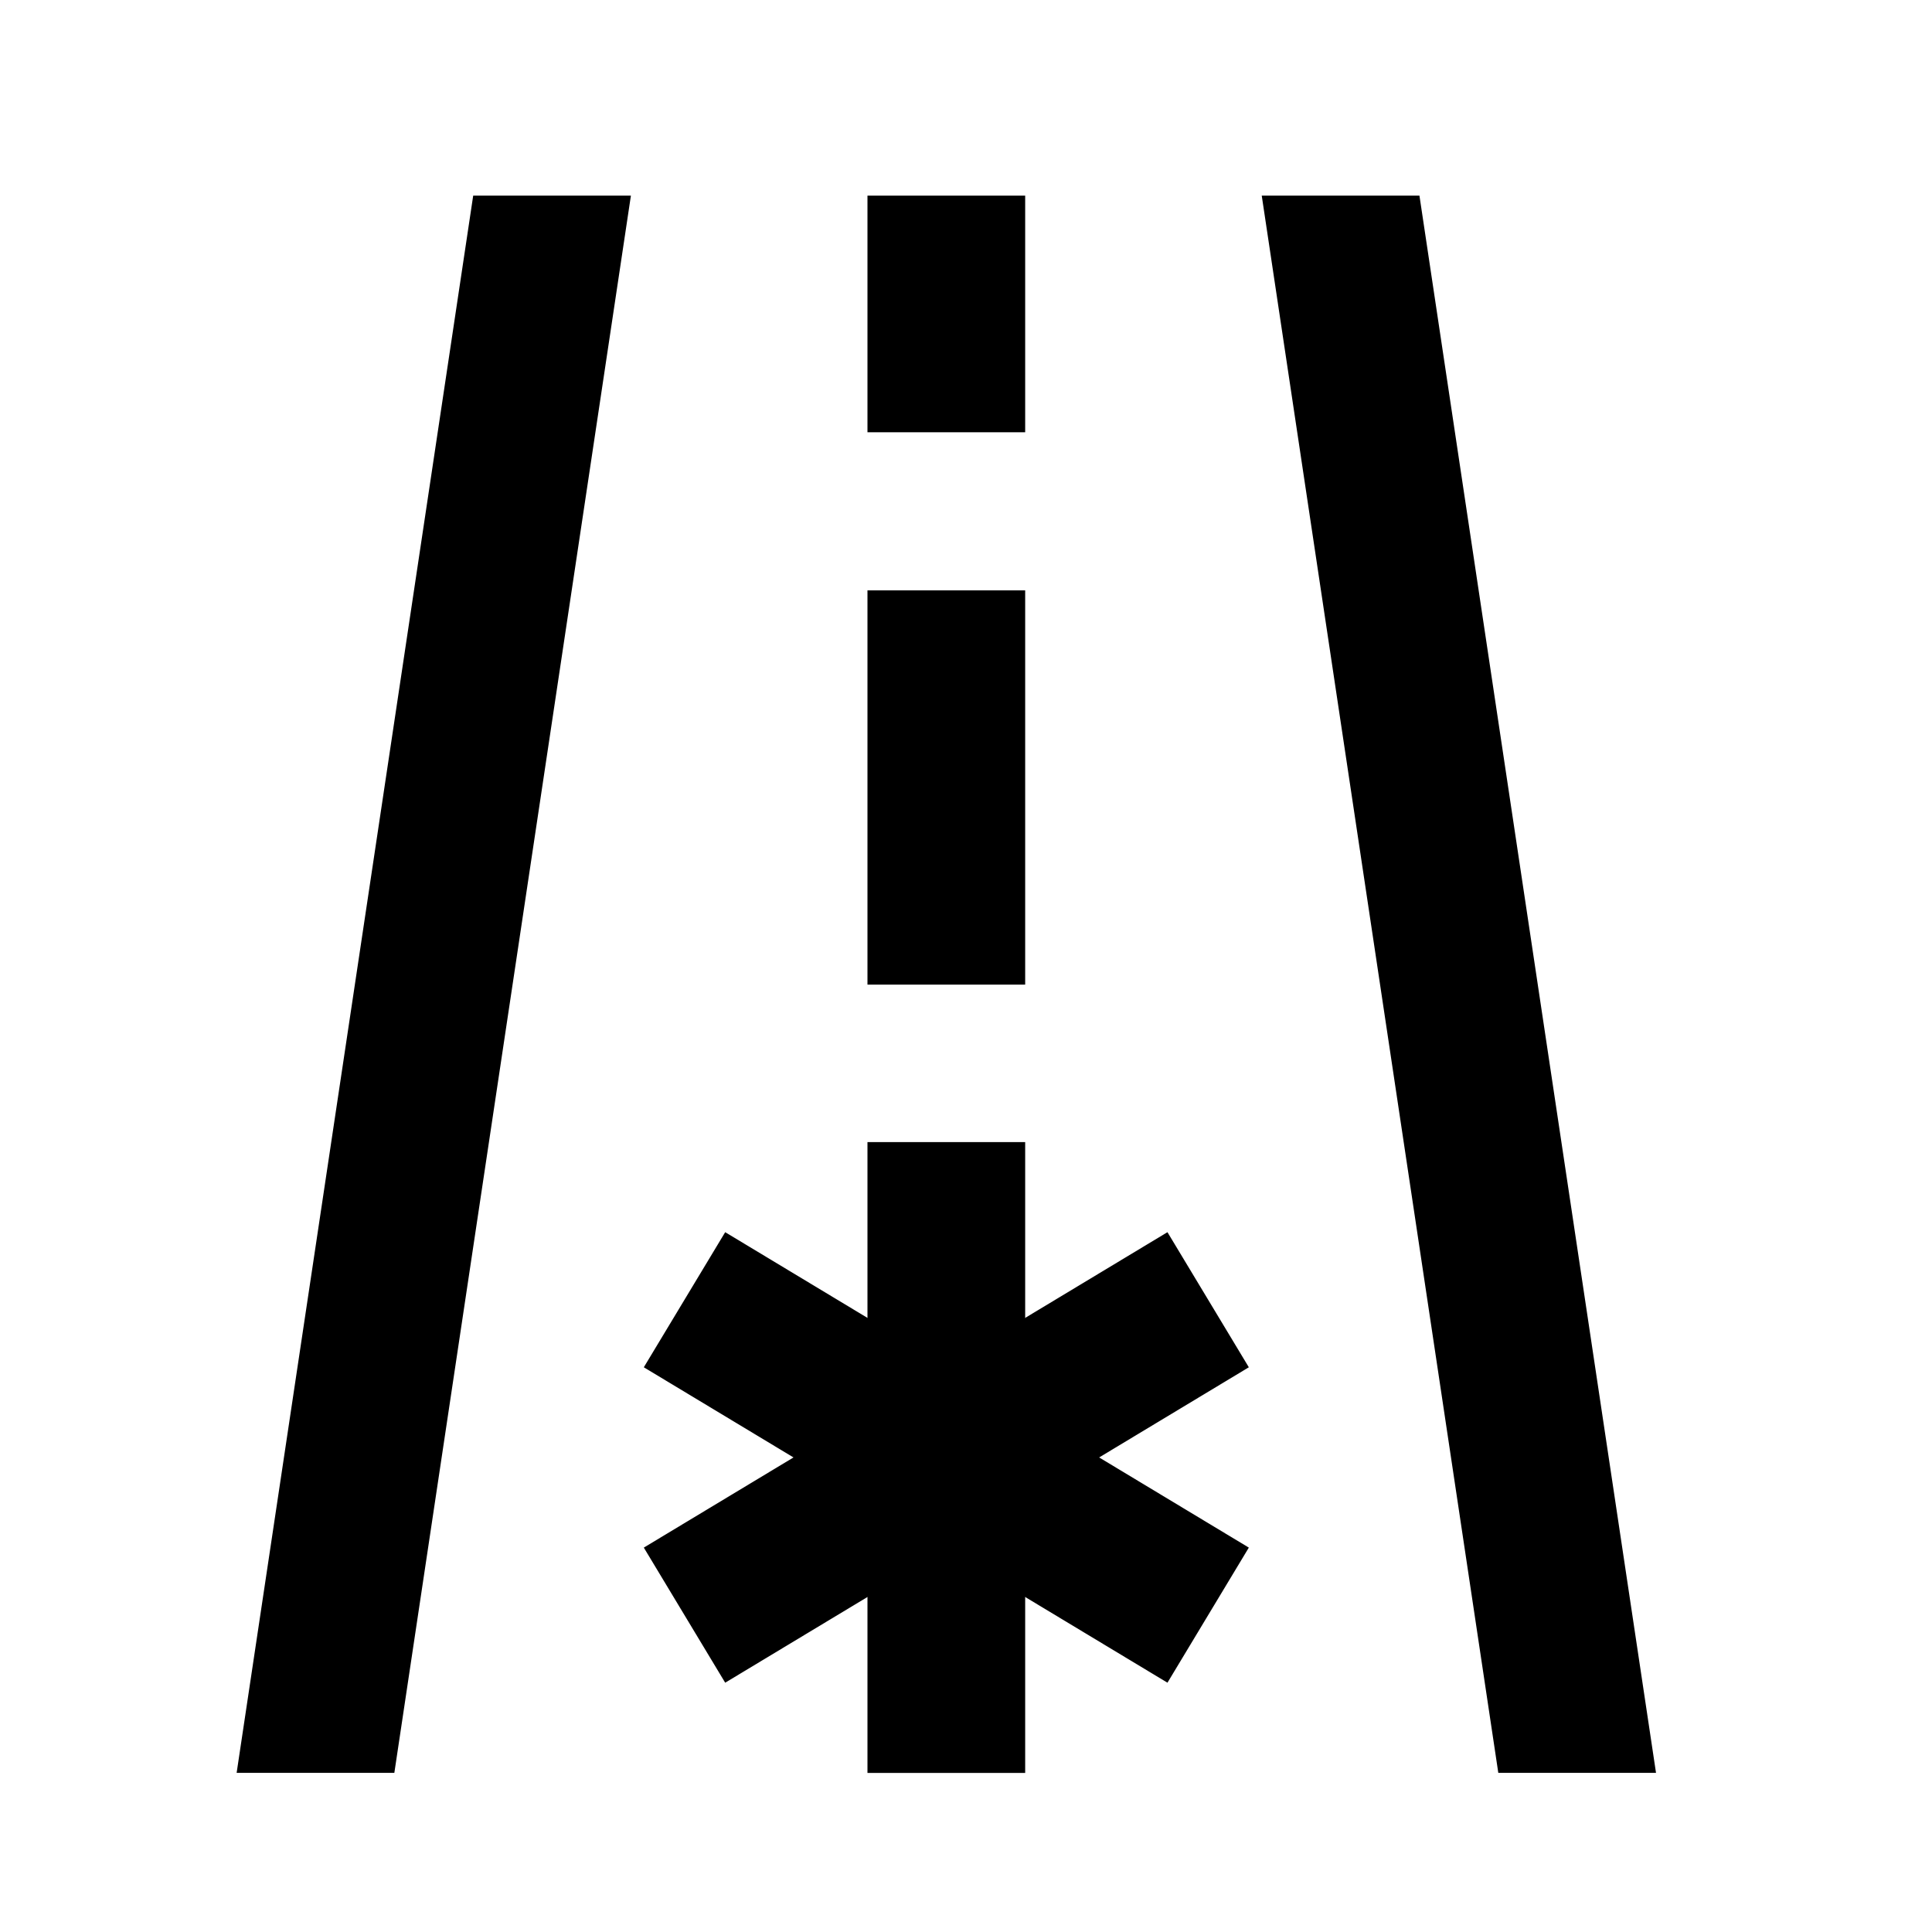
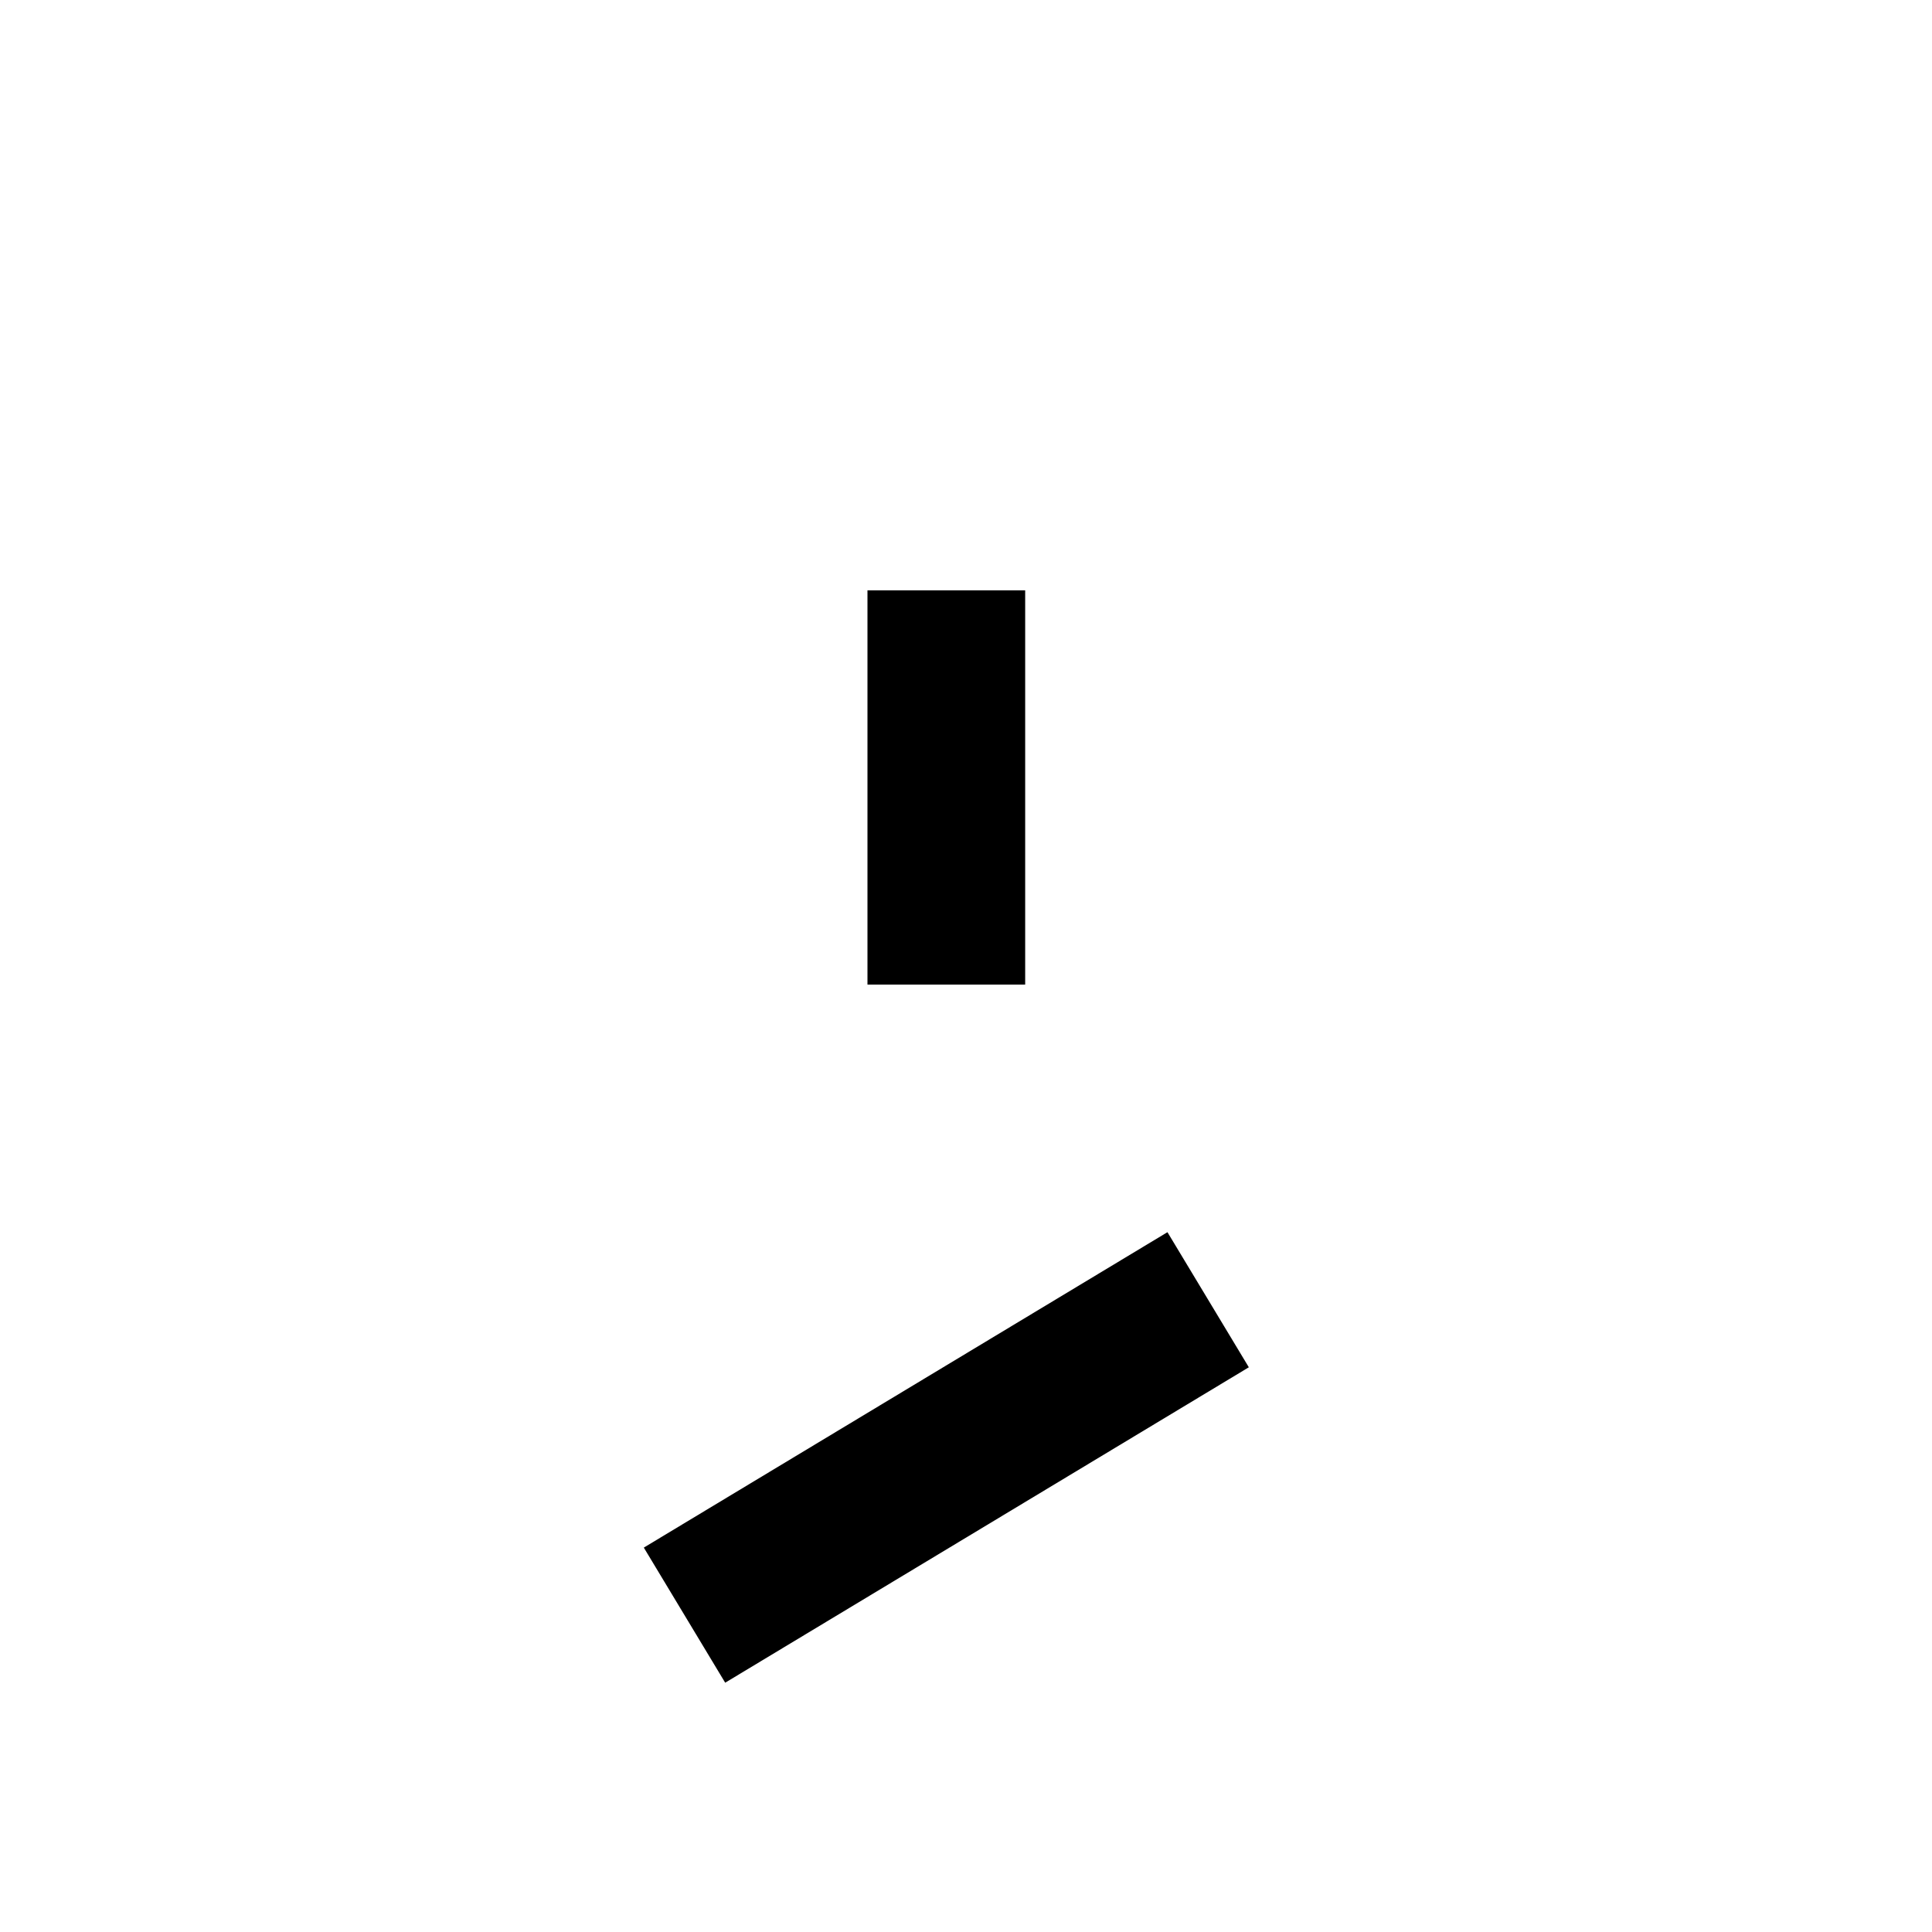
<svg xmlns="http://www.w3.org/2000/svg" fill="none" viewBox="0 0 27 27" height="27" width="27">
  <g id="frost-warning 1">
    <g id="Auto Icons">
-       <path fill="black" d="M8.817 2.734L5.511 24.776H3.307L6.613 2.734H8.817Z" id="Vector" />
-       <path fill="black" d="M23.143 24.776H20.939L17.633 2.734H19.837L23.143 24.776Z" id="Vector_2" />
-       <path stroke-miterlimit="10" stroke-width="2.204" stroke="black" d="M13.225 2.734V6.041" id="Vector_3" />
      <path stroke-miterlimit="10" stroke-width="2.204" stroke="black" d="M13.225 8.25V13.76" id="Vector_4" />
      <path stroke-miterlimit="10" stroke-width="2.204" stroke="black" d="M16.884 18.164L9.566 22.572" id="Vector_5" />
-       <path stroke-miterlimit="10" stroke-width="2.204" stroke="black" d="M13.225 24.777V15.961" id="Vector_6" />
-       <path stroke-miterlimit="10" stroke-width="2.204" stroke="black" d="M16.884 22.572L9.566 18.164" id="Vector_7" />
    </g>
  </g>
</svg>